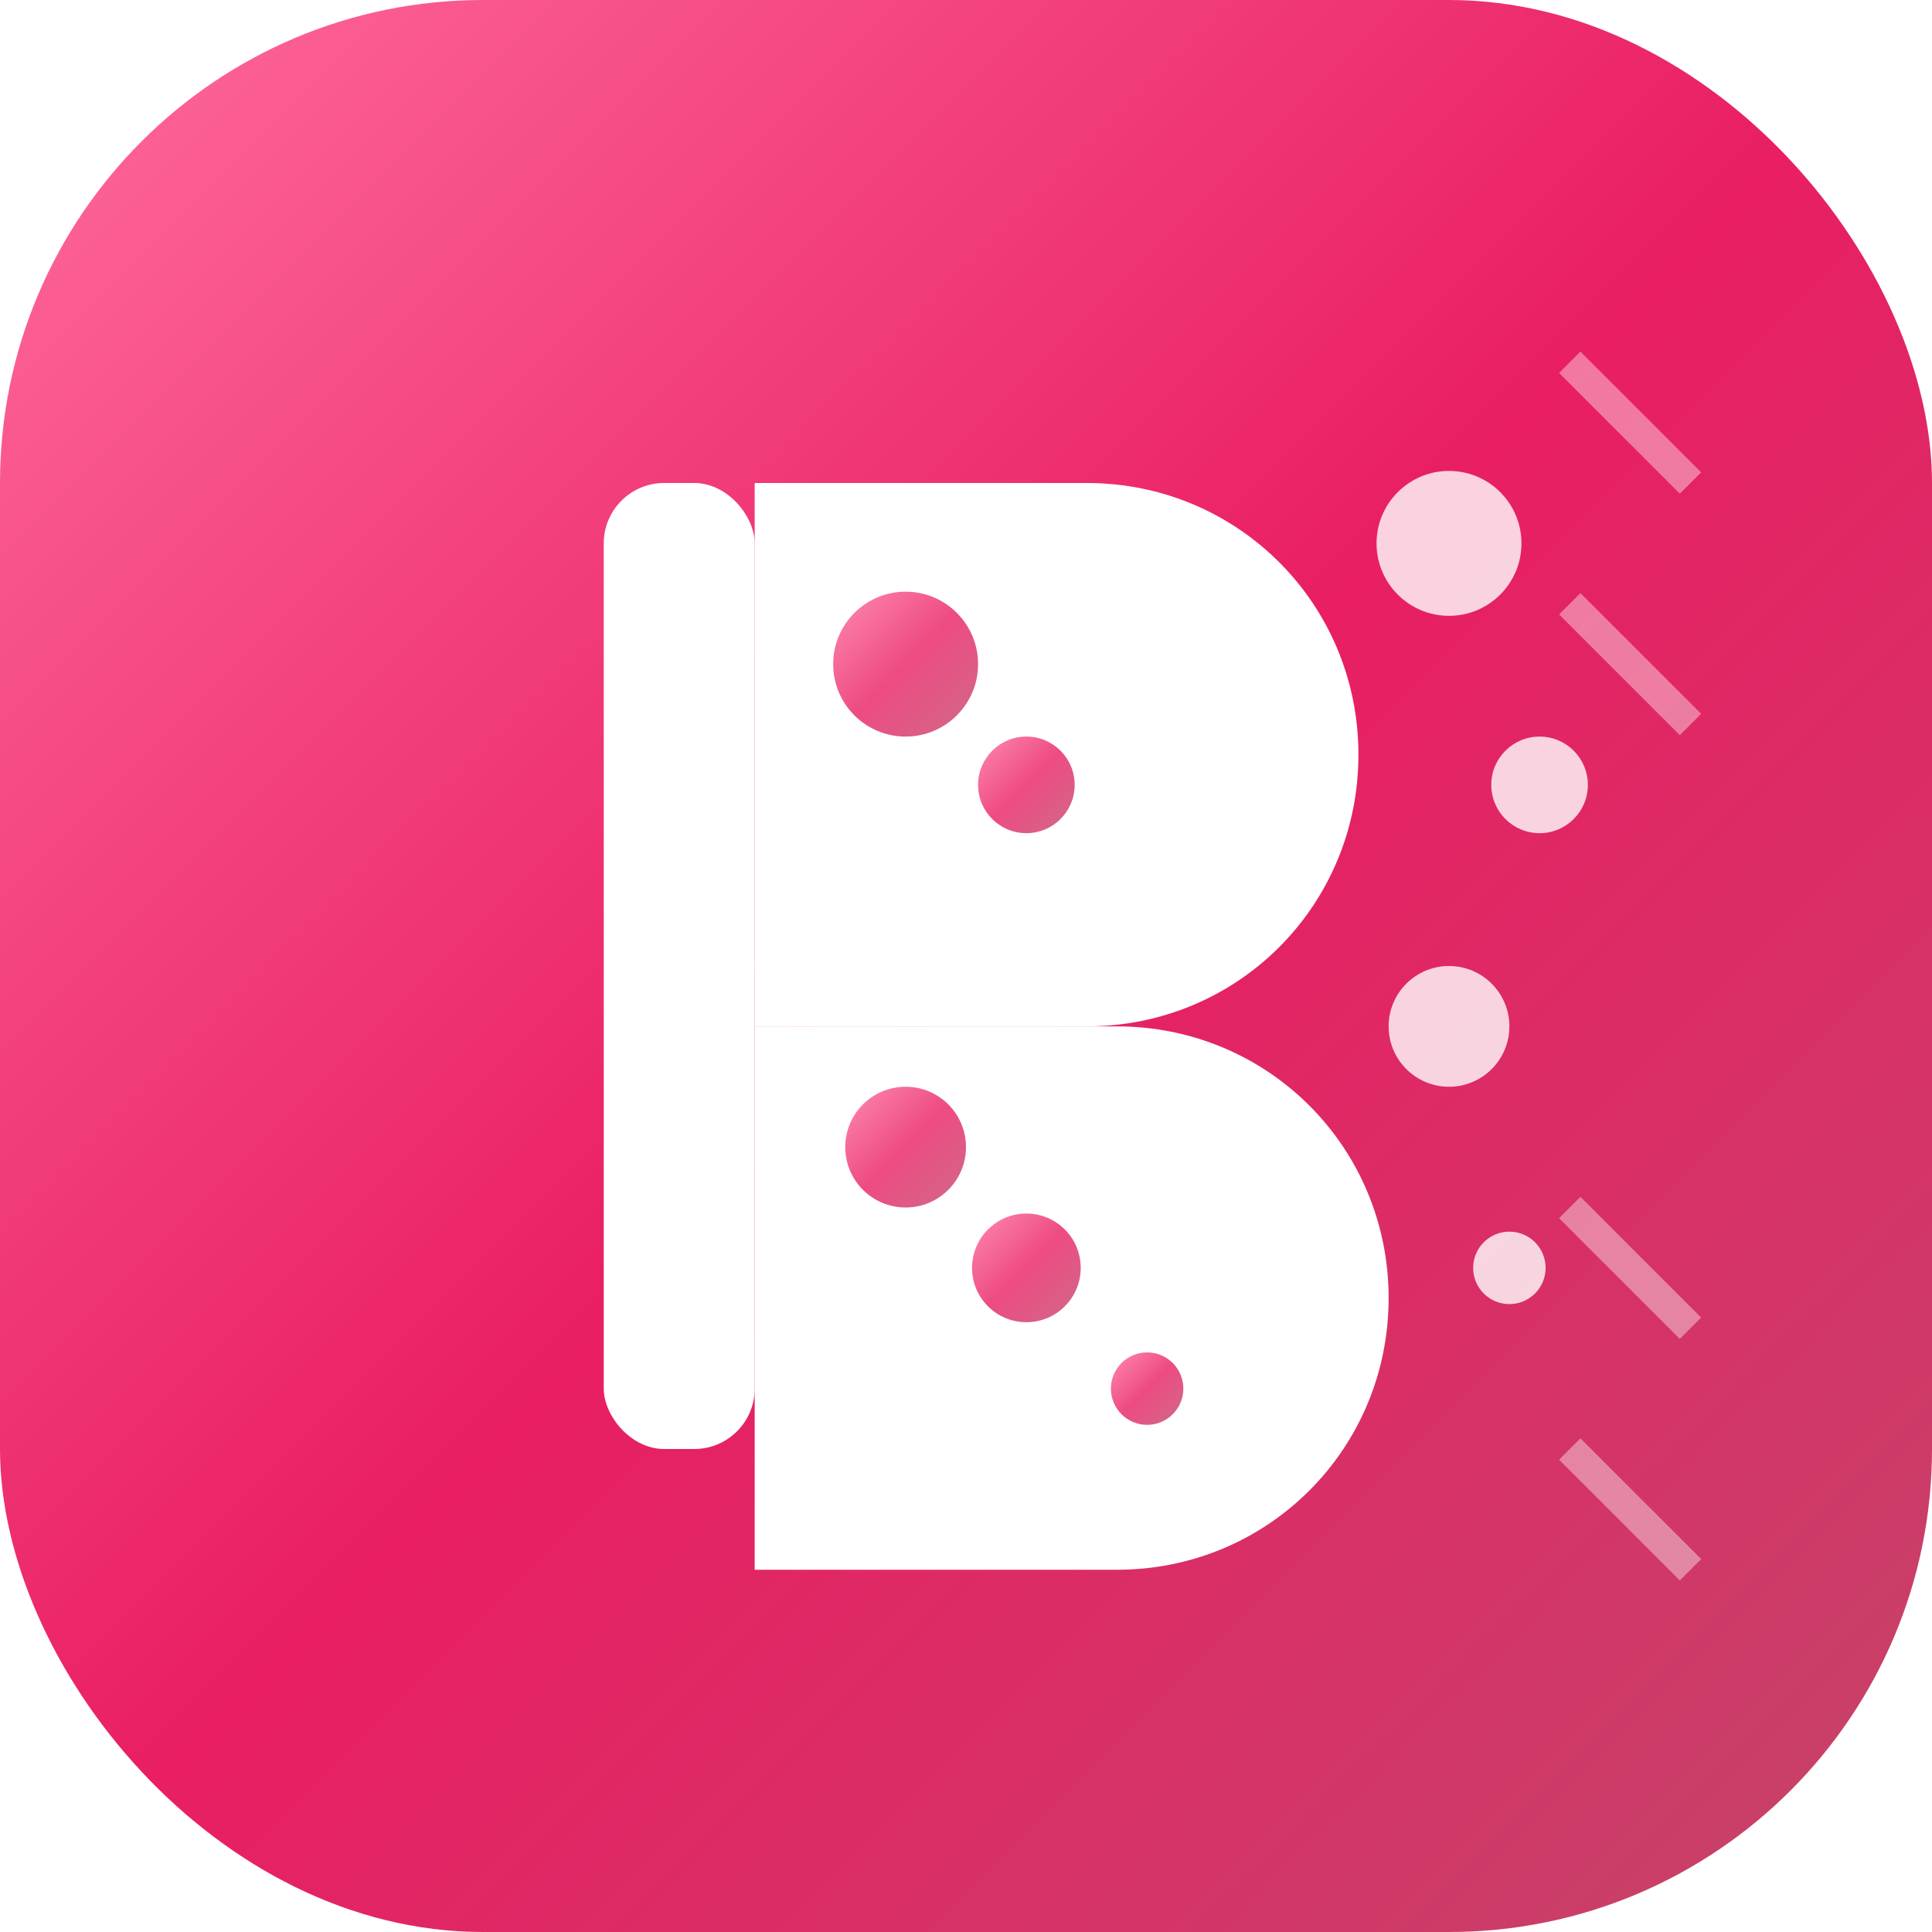
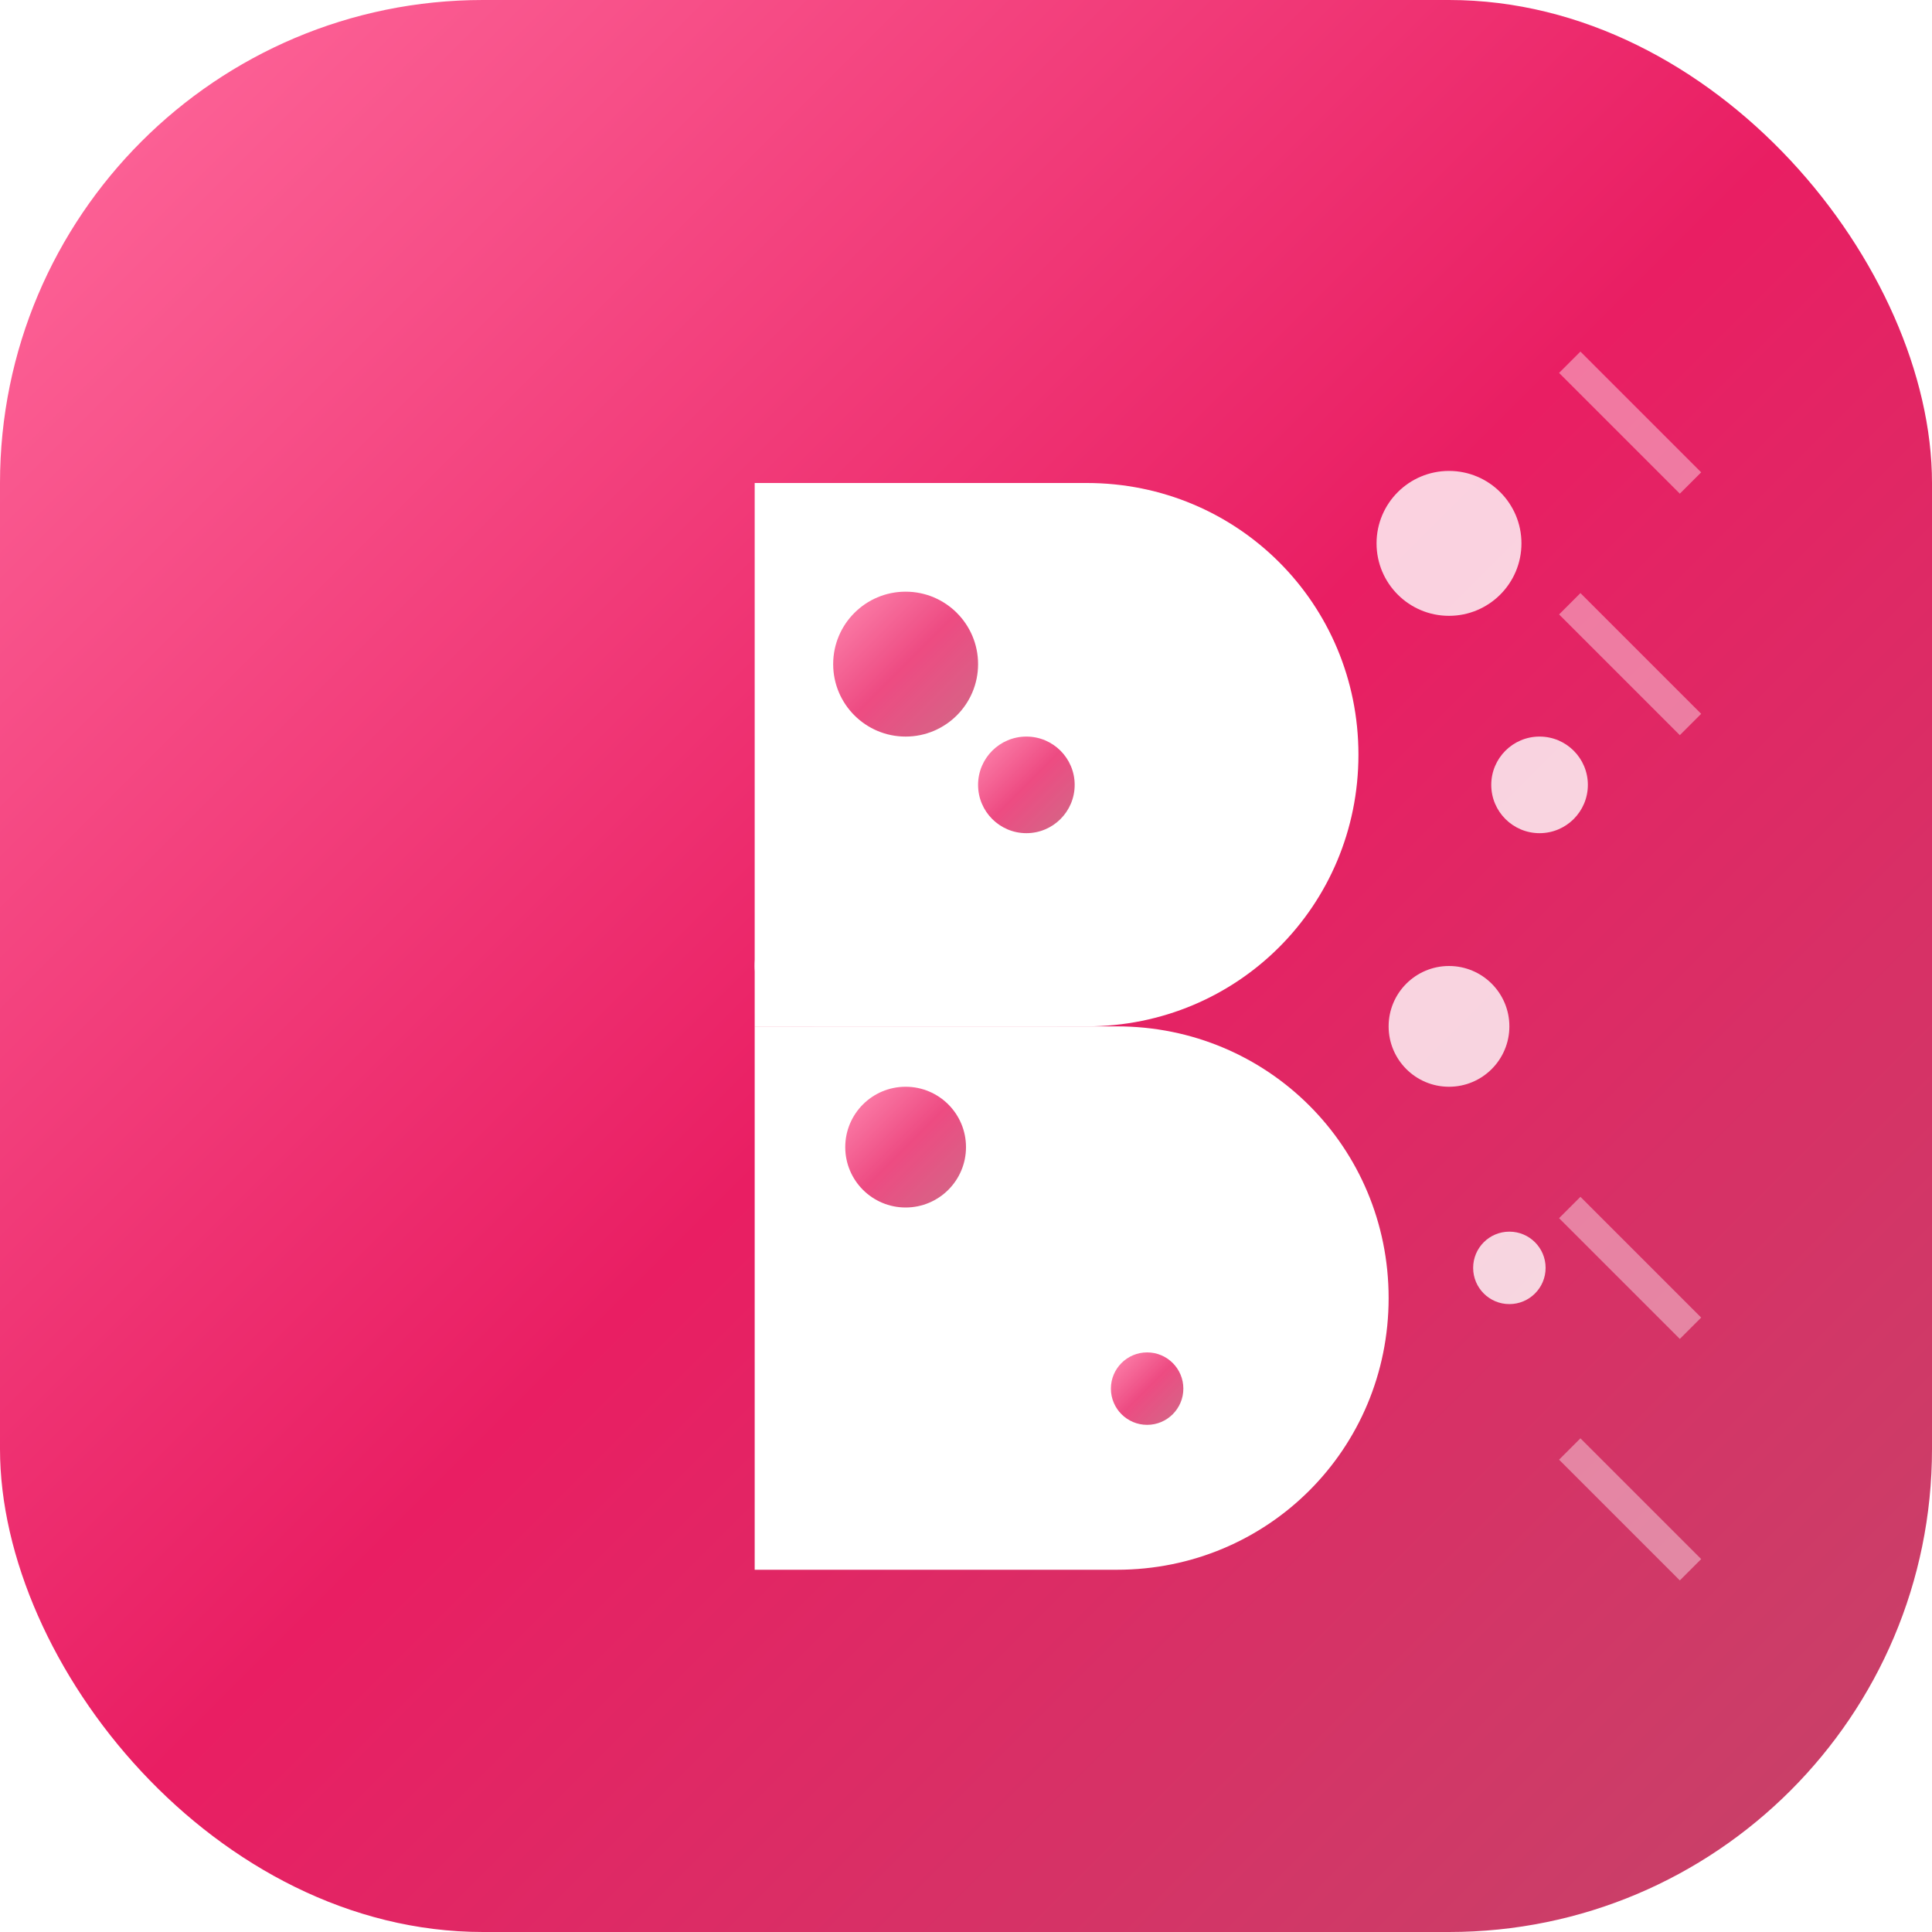
<svg xmlns="http://www.w3.org/2000/svg" viewBox="0 0 32 32" width="32" height="32">
  <defs>
    <linearGradient id="grad1" x1="0%" y1="0%" x2="100%" y2="100%">
      <stop offset="0%" style="stop-color:#ff6b9d;stop-opacity:1" />
      <stop offset="50%" style="stop-color:#e91e63;stop-opacity:1" />
      <stop offset="100%" style="stop-color:#c44569;stop-opacity:1" />
    </linearGradient>
    <filter id="shadow" x="-20%" y="-20%" width="140%" height="140%">
      <feDropShadow dx="0" dy="2" stdDeviation="2" flood-color="#000000" flood-opacity="0.3" />
    </filter>
  </defs>
  <rect width="32" height="32" rx="8" fill="url(#grad1)" filter="url(#shadow)" />
  <g fill="white">
-     <rect x="10" y="8" width="2.5" height="16" rx="1" />
-     <path d="M12.5 8h5.5c2.5 0 4.5 2 4.5 4.5s-2 4.5-4.5 4.5h-5.5V8z" rx="2" />
+     <path d="M12.5 8h5.5c2.5 0 4.5 2 4.5 4.5s-2 4.5-4.5 4.5h-5.5z" rx="2" />
    <rect x="12.5" y="15" width="6" height="2" rx="1" />
    <path d="M12.5 17h6c2.5 0 4.5 2 4.5 4.5s-2 4.5-4.5 4.5h-6v-8z" rx="2" />
  </g>
  <g fill="url(#grad1)" opacity="0.8">
    <circle cx="15" cy="11" r="1.2" />
    <circle cx="17" cy="13" r="0.8" />
    <circle cx="15" cy="19" r="1" />
-     <circle cx="17" cy="21" r="0.9" />
    <circle cx="19" cy="23" r="0.6" />
  </g>
  <g opacity="0.8">
    <circle cx="24" cy="9" r="1.2" fill="white" />
    <circle cx="25.5" cy="13" r="0.8" fill="white" />
    <circle cx="24" cy="17" r="1" fill="white" />
    <circle cx="25" cy="21" r="0.6" fill="white" />
  </g>
  <g opacity="0.4" stroke="white" stroke-width="0.5" fill="none">
    <path d="M26 6L28 8M26 10L28 12M26 20L28 22M26 24L28 26" />
  </g>
</svg>